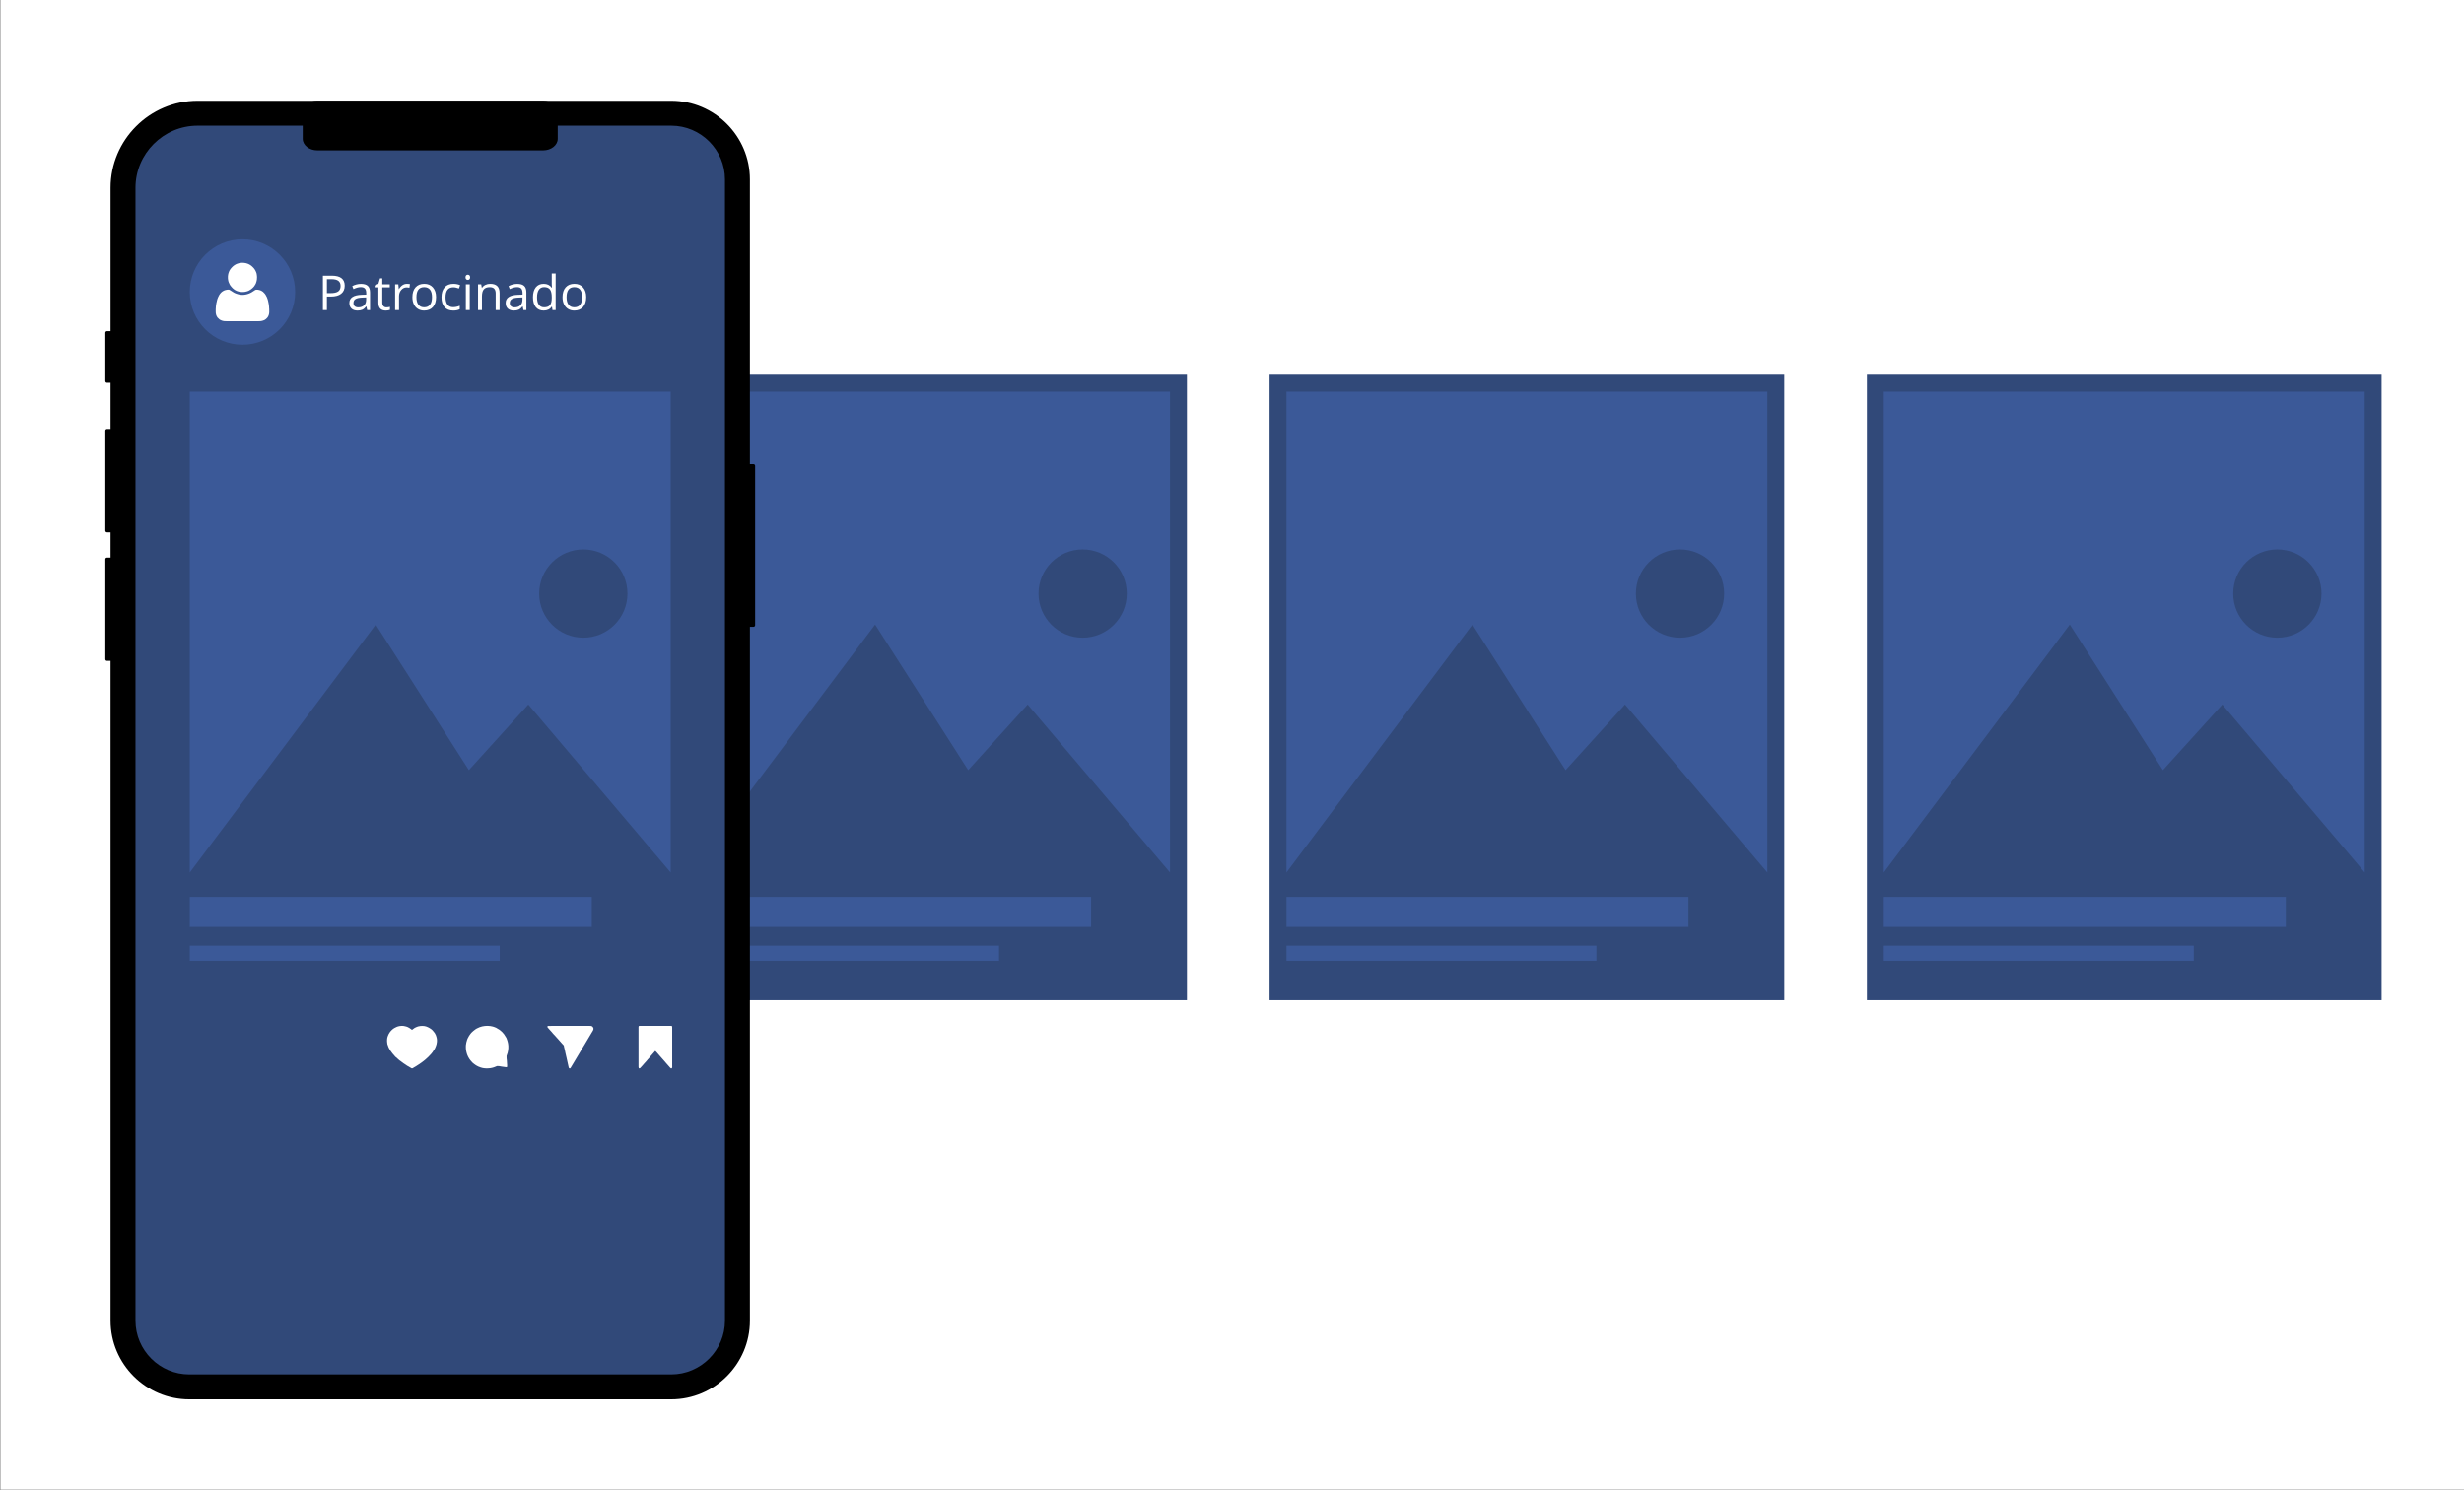
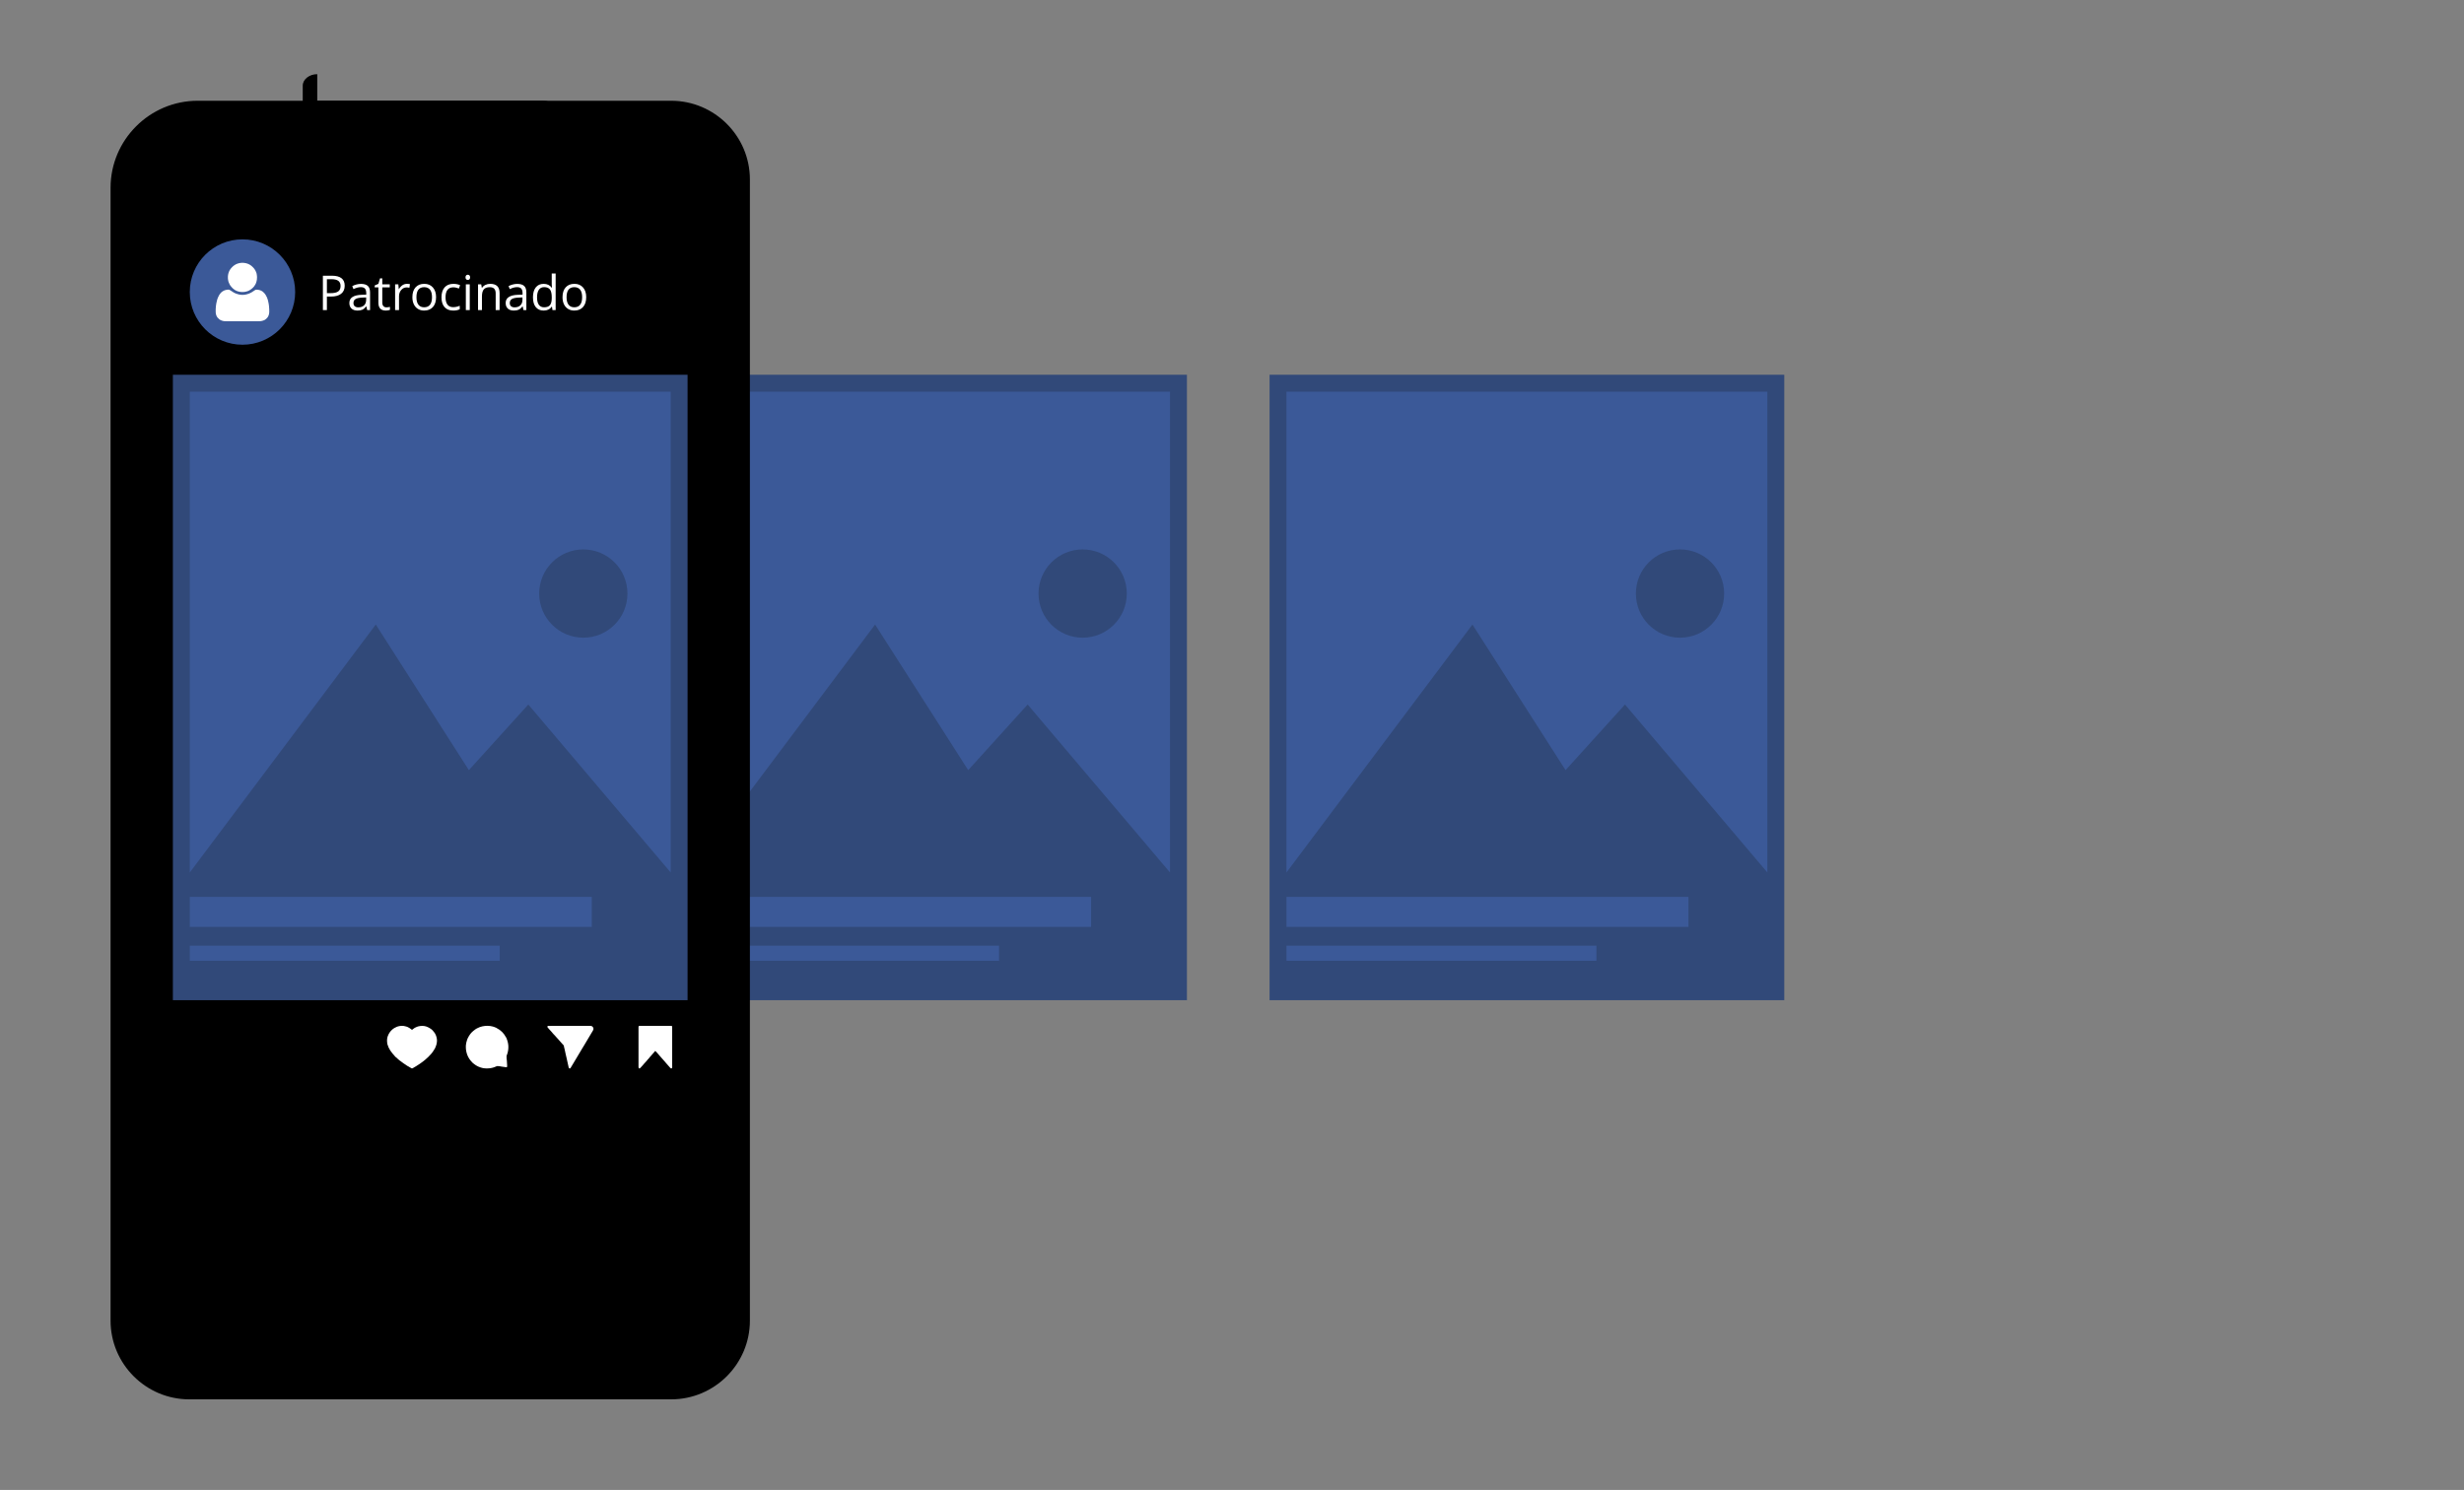
<svg xmlns="http://www.w3.org/2000/svg" xml:space="preserve" width="210mm" height="127mm" style="shape-rendering:geometricPrecision; text-rendering:geometricPrecision; image-rendering:optimizeQuality; fill-rule:evenodd; clip-rule:evenodd" viewBox="0 0 210 127">
  <rect x="0" y="0" width="210" height="127" fill="#808080" stroke="none" />
  <defs>
    <style type="text/css">
   
    .fil4 {fill:black}
    .fil1 {fill:#314979}
    .fil2 {fill:#3B5998}
    .fil5 {fill:#595959}
    .fil0 {fill:white}
    .fil3 {fill:black;fill-rule:nonzero}
    .fil6 {fill:white;fill-rule:nonzero}
   
  </style>
  </defs>
  <g id="Camada_x0020_1">
-     <rect class="fil0" x="0.042" y="-0.025" width="210.079" height="127" />
    <g id="_258611768">
      <polygon id="_258596000" class="fil1" points="57.291,31.944 101.158,31.944 101.158,85.256 57.291,85.256 " />
      <path id="_258612008" class="fil2" d="M58.732 80.613l26.416 0 0 1.281 -26.416 0 0 -1.281zm0 -47.228l40.984 0 0 40.984 -12.133 -14.316 -5.066 5.593 -7.935 -12.41 -15.85 21.133 0 -40.984zm33.54 13.448c2.078,0 3.762,1.684 3.762,3.762 0,2.078 -1.685,3.762 -3.762,3.762 -2.078,0 -3.762,-1.684 -3.762,-3.762 0,-2.078 1.685,-3.762 3.762,-3.762zm-33.54 29.618l34.261 0 0 2.562 -34.261 0 0 -2.562z" />
    </g>
    <g id="_254252768">
      <path id="_258604352" class="fil3" d="M16.841 8.589l40.366 0c1.846,0 3.523,0.754 4.737,1.968 1.214,1.214 1.968,2.891 1.968,4.737l0 97.281c0,1.846 -0.754,3.523 -1.968,4.737 -1.214,1.214 -2.891,1.968 -4.737,1.968l-41.079 0c-1.846,0 -3.523,-0.754 -4.737,-1.968 -1.214,-1.214 -1.968,-2.891 -1.968,-4.737l0 -96.567c0,-2.042 0.834,-3.897 2.177,-5.241 1.343,-1.343 3.199,-2.178 5.241,-2.178z" />
-       <path id="_258603680" class="fil1" d="M16.841 10.714l40.366 0c2.519,0 4.58,2.061 4.58,4.58l0 97.281c0,2.519 -2.061,4.58 -4.58,4.58l-41.079 0c-2.519,0 -4.58,-2.061 -4.58,-4.58l0 -96.567c0,-2.912 2.382,-5.294 5.294,-5.294z" />
-       <path id="_254252936" class="fil4" d="M27.039 8.589l19.256 0c0.681,0 1.238,0.441 1.238,0.981l0 2.267c0,0.539 -0.557,0.981 -1.238,0.981l-19.256 0c-0.681,0 -1.238,-0.441 -1.238,-0.981l0 -2.267c0,-0.539 0.557,-0.981 1.238,-0.981z" />
-       <path id="_258603488" class="fil4" d="M9.119 28.229l0.609 0c0.077,0 0.141,0.063 0.141,0.141l0 4.122c0,0.077 -0.063,0.141 -0.141,0.141l-0.609 0c-0.077,0 -0.141,-0.063 -0.141,-0.141l0 -4.122c0,-0.077 0.063,-0.141 0.141,-0.141zm54.489 11.335l0.609 0c0.077,0 0.141,0.063 0.141,0.141l0 13.584c0,0.077 -0.063,0.141 -0.141,0.141l-0.609 0c-0.077,0 -0.141,-0.063 -0.141,-0.141l0 -13.584c0,-0.077 0.063,-0.141 0.141,-0.141zm-54.489 7.963l0.609 0c0.077,0 0.141,0.063 0.141,0.141l0 8.525c0,0.077 -0.063,0.14 -0.141,0.14l-0.609 0c-0.077,0 -0.141,-0.063 -0.141,-0.14l0 -8.525c0,-0.078 0.063,-0.141 0.141,-0.141zm0 -10.96l0.609 0c0.077,0 0.141,0.063 0.141,0.141l0 8.525c0,0.077 -0.063,0.141 -0.141,0.141l-0.609 0c-0.077,0 -0.141,-0.063 -0.141,-0.141l0 -8.525c0,-0.078 0.063,-0.141 0.141,-0.141z" />
+       <path id="_254252936" class="fil4" d="M27.039 8.589l19.256 0c0.681,0 1.238,0.441 1.238,0.981c0,0.539 -0.557,0.981 -1.238,0.981l-19.256 0c-0.681,0 -1.238,-0.441 -1.238,-0.981l0 -2.267c0,-0.539 0.557,-0.981 1.238,-0.981z" />
    </g>
    <g id="_254258000">
      <polygon id="_258603104" class="fil1" points="14.734,31.944 58.6,31.944 58.6,85.256 14.734,85.256 " />
      <path id="_254254040" class="fil2" d="M16.175 80.613l26.416 0 0 1.281 -26.416 0 0 -1.281zm0 -47.228l40.985 0 0 40.984 -12.133 -14.316 -5.066 5.593 -7.935 -12.41 -15.85 21.133 0 -40.984zm33.54 13.448c2.078,0 3.762,1.684 3.762,3.762 0,2.078 -1.685,3.762 -3.762,3.762 -2.078,0 -3.762,-1.684 -3.762,-3.762 0,-2.078 1.685,-3.762 3.762,-3.762zm-33.54 29.618l34.261 0 0 2.562 -34.261 0 0 -2.562z" />
    </g>
    <g id="_254257016">
      <polygon id="_258611456" class="fil1" points="108.202,31.944 152.068,31.944 152.068,85.256 108.202,85.256 " />
      <path id="_254256944" class="fil2" d="M109.643 80.613l26.416 0 0 1.281 -26.416 0 0 -1.281zm0 -47.228l40.984 0 0 40.984 -12.133 -14.316 -5.066 5.593 -7.936 -12.41 -15.85 21.133 0 -40.984zm33.54 13.448c2.078,0 3.762,1.684 3.762,3.762 0,2.078 -1.684,3.762 -3.762,3.762 -2.078,0 -3.762,-1.684 -3.762,-3.762 0,-2.078 1.684,-3.762 3.762,-3.762zm-33.54 29.618l34.261 0 0 2.562 -34.261 0 0 -2.562z" />
    </g>
    <g id="_258603272">
-       <polygon id="_254252912" class="fil1" points="159.112,31.944 202.978,31.944 202.978,85.256 159.112,85.256 " />
-       <path id="_258596096" class="fil2" d="M160.553 80.613l26.416 0 0 1.281 -26.416 0 0 -1.281zm0 -47.228l40.985 0 0 40.984 -12.133 -14.316 -5.066 5.593 -7.936 -12.41 -15.85 21.133 0 -40.984zm33.54 13.448c2.078,0 3.762,1.684 3.762,3.762 0,2.078 -1.684,3.762 -3.762,3.762 -2.078,0 -3.762,-1.684 -3.762,-3.762 0,-2.078 1.684,-3.762 3.762,-3.762zm-33.54 29.618l34.261 0 0 2.562 -34.261 0 0 -2.562z" />
-     </g>
+       </g>
    <path class="fil0" d="M33.751 90.12c0.022,0.016 0.049,0.052 0.072,0.064 0.008,0.02 0.017,0.024 0.033,0.039 0.006,0.006 0.013,0.012 0.019,0.017 0.018,0.015 0.006,0.006 0.023,0.013 0.01,0.013 0.022,0.017 0.033,0.03 0.013,0.023 0.024,0.028 0.043,0.042 0.016,0.012 0.027,0.023 0.043,0.036 0.014,0.011 0.075,0.068 0.096,0.069 0.011,0.007 0.019,0.016 0.03,0.024 0.08,0.061 0.184,0.141 0.262,0.195 0.013,0.009 0.021,0.012 0.034,0.021l0.202 0.134c0.014,0.022 0.077,0.06 0.1,0.065 0.074,0.033 0.147,0.09 0.219,0.129 0.012,0.006 0.032,0.013 0.044,0.023 0.115,0.094 0.16,0.046 0.272,-0.029l0.175 -0.1c0.014,-0.008 0.032,-0.02 0.044,-0.029 0.026,-0.021 0.056,-0.036 0.085,-0.055 0.124,-0.08 0.252,-0.159 0.367,-0.249 0.055,-0.043 0.105,-0.073 0.157,-0.118 0.046,-0.041 0.101,-0.076 0.155,-0.126 0.211,-0.193 0.268,-0.231 0.486,-0.478l0.122 -0.152 0.189 -0.293c0.004,-0.006 0.007,-0.018 0.011,-0.026 0.003,-0.007 0.007,-0.013 0.011,-0.019 0.04,-0.068 0.091,-0.225 0.115,-0.301 0.005,-0.017 0.01,-0.037 0.015,-0.057 0.015,-0.057 0.021,-0.112 0.028,-0.171 0.021,-0.162 -0.008,-0.347 -0.055,-0.478 -0.013,-0.036 -0.019,-0.077 -0.037,-0.11l-0.092 -0.177 -0.015 -0.02c-0.005,-0.005 -0.009,-0.009 -0.015,-0.016 -0.102,-0.133 -0.167,-0.221 -0.301,-0.315 -0.109,-0.077 -0.234,-0.146 -0.361,-0.193 -0.219,-0.081 -0.486,-0.079 -0.72,-0.018 -0.014,0.004 -0.045,0.011 -0.057,0.017 -0.009,0.004 -0.007,0.006 -0.023,0.011l-0.119 0.047c-0.052,0.024 -0.088,0.047 -0.134,0.073 -0.047,0.027 -0.111,0.082 -0.157,0.118 -0.016,0.012 -0.021,0.021 -0.041,0.028l-0.07 -0.06c-0.025,-0.021 -0.127,-0.088 -0.153,-0.103 -0.013,-0.007 -0.028,-0.013 -0.04,-0.022 -0.054,-0.037 -0.153,-0.08 -0.219,-0.097 -0.065,-0.017 -0.136,-0.037 -0.203,-0.048 -0.133,-0.022 -0.35,-0.008 -0.464,0.027 -0.023,0.007 -0.083,0.019 -0.1,0.028l-0.085 0.037c-0.062,0.025 -0.11,0.051 -0.167,0.084 -0.141,0.08 -0.296,0.23 -0.393,0.369 -0.073,0.105 -0.129,0.212 -0.17,0.336 -0.004,0.012 -0.013,0.041 -0.015,0.051 -0.006,0.025 -0.009,0.028 -0.014,0.045 -0.017,0.059 -0.027,0.157 -0.028,0.222 -0.001,0.041 -0,0.082 0,0.122 0,0.033 0.019,0.199 0.027,0.226l0.054 0.147c0.025,0.099 0.074,0.192 0.128,0.276l0.005 0.007c0.005,0.009 0.01,0.028 0.017,0.04 0.005,0.01 0.013,0.022 0.018,0.03 0.013,0.02 0.026,0.042 0.038,0.059 0.055,0.081 0.113,0.159 0.173,0.235 0.052,0.065 0.151,0.162 0.189,0.214 0.011,0.028 0.034,0.044 0.052,0.063 0.015,0.015 0.037,0.048 0.06,0.049zm13.697 -1.681l0.004 0.022c0.02,0.012 0.004,0.007 0.029,0.02 0.013,0.015 0.033,0.036 0.047,0.052 0.01,0.011 0.015,0.021 0.024,0.031 0.01,0.011 0.018,0.013 0.026,0.022 0.008,0.008 0.017,0.022 0.024,0.031 0.071,0.08 0.263,0.285 0.316,0.357 0.034,0.046 0.119,0.104 0.138,0.171l0.025 0.137c0.004,0.03 0.006,0.012 0.011,0.036l0.039 0.161c0.005,0.017 0.003,0.031 0.008,0.049 0.005,0.017 0.007,0.018 0.011,0.035l0.053 0.261c0.003,0.015 0.007,0.018 0.012,0.041 0.003,0.014 0.008,0.03 0.009,0.04 0.007,0.037 0.011,0.049 0.018,0.084 0.011,0.054 0.028,0.113 0.04,0.166 0.007,0.027 0.014,0.056 0.019,0.085 0.014,0.087 0.036,0.167 0.056,0.258 0.025,0.114 0.075,0.31 0.094,0.419 0.004,0.02 0.012,0.058 0.019,0.083 0.024,0.087 0.101,0.082 0.131,0.063 0.026,-0.017 0.066,-0.093 0.083,-0.123l0.254 -0.424c0.038,-0.072 0.088,-0.15 0.132,-0.221l0.463 -0.776c0.027,-0.041 0.05,-0.09 0.077,-0.13 0.032,-0.047 0.163,-0.276 0.194,-0.318l0.617 -1.037c0.053,-0.095 0.174,-0.246 0.16,-0.355 -0.012,-0.097 -0.084,-0.199 -0.188,-0.225 -0.078,-0.019 -0.304,-0.009 -0.401,-0.009 -0.551,0 -1.102,0 -1.653,0 -0.072,0 -1.621,-0.009 -1.647,0.005l-0.028 0.035c-0.034,0.048 0.001,0.091 0.035,0.125l0.18 0.204c0.01,0.013 0.018,0.021 0.032,0.034 0.011,0.01 0.02,0.021 0.03,0.032l0.118 0.132c0.012,0.031 0.072,0.086 0.1,0.119 0.016,0.018 0.033,0.036 0.049,0.055 0.015,0.017 0.032,0.043 0.057,0.052 0.004,0.009 0.077,0.092 0.09,0.105 0.026,0.026 0.067,0.084 0.091,0.097zm-7.234 2.081c0.008,0.024 -0.005,0.009 0.025,0.037 0.001,0.001 0.015,0.016 0.015,0.016 0.018,0.015 -0,0.002 0.019,0.011 0.062,0.067 0.154,0.122 0.228,0.181 0.07,0.056 0.187,0.111 0.264,0.151l0.189 0.073 0.161 0.046c0.058,0.019 0.253,0.037 0.32,0.037 0.201,0.002 0.201,-0.002 0.39,-0.025 0.053,-0.007 0.121,-0.024 0.171,-0.037 0.045,-0.012 0.073,-0.02 0.115,-0.037 0.011,-0.004 0.024,-0.008 0.037,-0.013 0.049,-0.017 0.101,-0.041 0.149,-0.06 0.025,-0.01 0.051,-0.022 0.077,-0.027 0.063,-0.012 0.307,0.022 0.37,0.044 0.016,0.005 0.247,0.035 0.27,0.037 0.135,0.014 0.24,0.075 0.207,-0.158 -0.018,-0.127 -0.007,-0.261 -0.023,-0.39 -0.015,-0.118 -0.037,-0.267 -0.026,-0.387 0.004,-0.044 0.024,-0.076 0.037,-0.115l0.037 -0.117 0.017 -0.036c0.005,-0.012 0.003,-0.027 0.007,-0.043 0.028,-0.105 0.051,-0.251 0.054,-0.361 0.002,-0.067 0.003,-0.135 -0,-0.202 -0.008,-0.176 -0.03,-0.204 -0.059,-0.354 -0.012,-0.06 -0.033,-0.108 -0.049,-0.159 -0.009,-0.027 -0.018,-0.054 -0.028,-0.077 -0.013,-0.029 -0.023,-0.033 -0.026,-0.075 -0.004,-0.009 -0.059,-0.087 -0.071,-0.112 -0.069,-0.14 -0.175,-0.27 -0.282,-0.384 -0.017,-0.018 -0.033,-0.027 -0.048,-0.044 -0.026,-0.028 -0.068,-0.064 -0.101,-0.089l-0.106 -0.082 -0.248 -0.148c-0.018,-0.01 -0.009,-0.008 -0.014,-0.011 -0.014,-0.009 -0.038,-0.015 -0.055,-0.023l-0.149 -0.058c-0.027,-0.01 -0.075,-0.026 -0.103,-0.03 -0.178,-0.03 -0.201,-0.056 -0.415,-0.058 -0.324,-0.003 -0.628,0.06 -0.91,0.213 -0.021,0.011 -0.042,0.022 -0.064,0.034 -0.03,0.016 -0.055,0.039 -0.086,0.055 -0.018,0.009 -0.164,0.124 -0.185,0.144 -0.038,0.037 -0.087,0.071 -0.12,0.112 -0.008,0.01 -0.018,0.015 -0.026,0.024l-0.086 0.103c-0.068,0.082 -0.087,0.134 -0.134,0.196 -0.022,0.029 -0.027,0.059 -0.047,0.088 -0.033,0.046 -0.051,0.108 -0.079,0.158 -0.016,0.029 -0.023,0.075 -0.036,0.105 -0.018,0.039 -0.023,0.075 -0.032,0.117 -0.004,0.017 -0.006,0.007 -0.011,0.032 -0.011,0.058 -0.025,0.091 -0.027,0.159 -0.006,0.021 -0.011,0.017 -0.014,0.048 -0.003,0.02 -0.006,0.036 -0.006,0.062 -0.001,0.042 -0.006,0.077 -0.006,0.122 -0.002,0.262 0.033,0.431 0.11,0.672 0.02,0.062 0.048,0.129 0.079,0.184l0.095 0.167c0.033,0.06 0.188,0.262 0.229,0.283zm14.598 0.243c0.016,-0.006 0.03,-0.025 0.042,-0.038 0.018,-0.02 0.026,-0.027 0.034,-0.051l0.014 -0.017c0.026,-0.014 0.19,-0.206 0.221,-0.242 0.013,-0.015 0.025,-0.028 0.036,-0.043 0.007,-0.008 0.009,-0.011 0.017,-0.02 0.018,-0.02 0.009,-0.008 0.016,-0.029 0.005,-0.003 0.01,-0.008 0.015,-0.014 0.033,-0.019 0.085,-0.091 0.115,-0.122 0.024,-0.025 0.022,-0.02 0.032,-0.047 0.04,-0.046 0.083,-0.092 0.124,-0.138l0.32 -0.369c0.014,-0.014 0.037,-0.047 0.05,-0.053 0.049,0.04 0.091,0.089 0.132,0.136 0.06,0.069 0.223,0.264 0.269,0.31 0.11,0.111 0.282,0.334 0.397,0.451 0.018,0.018 0.036,0.037 0.051,0.058 0.013,0.018 0.03,0.042 0.046,0.057 0.048,0.047 0.152,0.175 0.2,0.227 0.033,0.036 0.062,0.067 0.098,0.11 0.059,0.069 0.162,0.225 0.237,0.1 0.022,-0.036 0.01,-0.153 0.01,-0.205l0 -3.179c0,-0.219 0.007,-0.203 -0.221,-0.203 -0.565,0 -1.131,0 -1.696,0 -0.282,0 -0.566,0.003 -0.848,0 -0.043,-0 -0.047,0.001 -0.069,0.018 -0.002,0.001 -0.013,0.009 -0.014,0.01 -0.018,0.018 -0.023,0.053 -0.022,0.083 0.005,1.129 -0.005,2.264 0,3.392 0,0.066 0.012,0.133 0.086,0.128 0.07,-0.005 0.174,-0.181 0.212,-0.201 0.026,-0.013 0.09,-0.096 0.093,-0.11z" />
    <path class="fil5" d="M295.933 362.059c-0.109,-0.492 -0.185,-0.291 -0.526,-0.606 -0.196,-0.18 -0.285,-0.32 -0.469,-0.473 -0.088,-0.073 -0.062,-0.046 -0.147,-0.115 -0.014,-0.012 -0.035,-0.028 -0.049,-0.04l-1.195 -1.148c-0.377,-0.426 0.329,0.268 -0.216,-0.208l-1.235 -1.184c-0.158,-0.117 0.161,-0.182 -0.366,-0.157 0.139,0.343 0.296,0.43 0.473,0.651 0.172,0.215 0.211,0.331 0.41,0.541 0.489,0.515 2.626,2.554 3.322,2.738z" />
    <path class="fil2" d="M20.666 20.402c2.48,0 4.491,2.011 4.491,4.491 0,2.48 -2.011,4.491 -4.491,4.491 -2.48,0 -4.491,-2.011 -4.491,-4.491 0,-2.48 2.011,-4.491 4.491,-4.491z" />
    <path class="fil0" d="M18.564 27.099c0.016,-0.001 0.006,0.001 0.011,0.005l0.037 0.035c0.016,0.014 -0.005,-0.006 0.006,0.006l0.036 0.034c0,0 0.001,0.001 0.001,0.001 0.003,0.002 0.002,0.001 0.004,0.003 0.005,0.004 0.008,0.009 0.014,0.014 0.01,0.009 0.013,0.003 0.016,0.018l0.06 0.042 0.022 0.012c0.035,0.02 0.056,0.032 0.096,0.043 0.011,0.003 0.011,0.008 0.023,0.012 0.028,0.01 0.079,0.028 0.107,0.031l0.059 0.011c0.029,0.01 0.06,0.009 0.089,0.013 0.037,0.006 0.165,0.003 0.207,0.003l2.489 0c0.1,0 0.247,0.006 0.341,-0.007 0.021,-0.003 0.045,-0.001 0.065,-0.004 0.013,-0.002 0.017,-0.007 0.027,-0.009 0.011,-0.002 0.023,0.001 0.031,-0.003 0.009,-0.004 0.005,-0.008 0.023,-0.009 0.044,-0.003 0.02,-0.003 0.043,-0.01 0.006,-0.002 0.009,-0.001 0.015,-0.003l0.025 -0.008c0.016,-0.003 0.013,-0.006 0.027,-0.009 0.019,-0.005 0.03,-0.016 0.049,-0.02 0.026,-0.007 0.027,-0.005 0.051,-0.02 0.018,-0.011 0.039,-0.019 0.055,-0.033l0.08 -0.059c0.002,-0.002 0.007,-0.006 0.008,-0.007l0.004 -0.004c0,-0 0.001,-0.001 0.001,-0.001l0.068 -0.068c0,-0 0.001,-0.001 0.001,-0.001 0,-0 0.001,-0.001 0.001,-0.001 0.009,-0.009 0.018,-0.018 0.025,-0.029 0,-0.001 0.001,-0.001 0.001,-0.002l0.015 -0.018c0.013,-0.013 0.019,-0.026 0.029,-0.04l0.032 -0.056 0.045 -0.109c0.003,-0.017 0.005,-0.013 0.009,-0.028 0.002,-0.008 0.003,-0.018 0.006,-0.028 0.004,-0.016 0.007,-0.041 0.014,-0.056 0.007,-0.016 0.004,-0.043 0.007,-0.063 0.002,-0.012 0.005,-0.02 0.006,-0.03l0.003 -0.1c0,-0.071 -0.002,-0.137 -0.003,-0.206 -0,-0.012 -0.002,-0.018 -0.002,-0.031 -0.001,-0.013 -0.003,-0.015 -0.004,-0.028 -0.003,-0.033 0,-0.104 -0.007,-0.132 -0.006,-0.023 -0.006,-0.036 -0.006,-0.064 -0,-0.03 -0.004,-0.038 -0.008,-0.062 -0.003,-0.021 -0.002,-0.043 -0.008,-0.062 -0.007,-0.023 -0.003,-0.044 -0.01,-0.059 -0.007,-0.017 -0.003,-0.043 -0.01,-0.06 -0.006,-0.014 -0.005,-0.007 -0.007,-0.027 -0.002,-0.015 -0.004,-0.015 -0.008,-0.025 -0.004,-0.01 -0.001,-0.023 -0.003,-0.034 -0.001,-0.01 -0.006,-0.015 -0.008,-0.025 -0.002,-0.009 -0.002,-0.021 -0.004,-0.032l-0.035 -0.138c-0.008,-0.033 -0.006,-0.02 -0.013,-0.04 -0.002,-0.004 -0.002,-0.009 -0.003,-0.013 -0.005,-0.026 -0.027,-0.069 -0.029,-0.076l-0.008 -0.026c-0.004,-0.011 -0.003,-0.013 -0.009,-0.024 -0.006,-0.011 -0.002,-0.017 -0.007,-0.027 -0.003,-0.006 -0.003,-0.003 -0.007,-0.011l-0.012 -0.024c-0.004,-0.011 -0,-0.004 -0.006,-0.011l-0.007 -0.009c-0.006,-0.009 -0.006,-0.016 -0.012,-0.025 -0.007,-0.01 -0.027,-0.046 -0.029,-0.055l-0.008 -0.021 -0.01 -0.015c-0.009,-0.019 -0.029,-0.052 -0.041,-0.07l-0.022 -0.032c-0.015,-0.022 -0.031,-0.042 -0.048,-0.063 -0.037,-0.048 -0.082,-0.092 -0.128,-0.131 -0.004,-0.003 -0.006,-0.005 -0.009,-0.009l-0.007 -0.008c-0.009,-0.007 -0.029,-0.015 -0.042,-0.027 -0.009,-0.008 -0.013,-0.006 -0.022,-0.014 -0.006,-0.005 -0.004,-0.003 -0.011,-0.007 -0.012,-0.006 -0.018,-0.013 -0.031,-0.02 -0.01,-0.005 -0.013,-0.007 -0.021,-0.013 -0.01,-0.007 -0.031,-0.014 -0.045,-0.022 -0.01,-0.006 -0.042,-0.013 -0.051,-0.019 -0.006,-0.004 -0.031,-0.013 -0.039,-0.015l-0.065 -0.019c-0.041,-0.01 -0.081,-0.013 -0.12,-0.02 -0.042,-0.007 -0.091,-0.006 -0.134,-0.006 -0.041,0 -0.089,0.039 -0.127,0.057 -0.005,0.002 0,0 -0.005,0.003 -0.003,0.002 -0.007,0.004 -0.01,0.006l-0.032 0.022c-0.004,0.004 -0.003,0.003 -0.008,0.007 -0.007,0.005 -0.015,0.009 -0.022,0.014l-0.031 0.02c-0.012,0.006 -0.018,0.014 -0.031,0.02l-0.023 0.013c-0.028,0.021 -0.06,0.036 -0.089,0.058l-0.008 0.008c-0.007,0.01 -0.019,0.009 -0.031,0.015l-0.04 0.019c-0.005,0.002 -0.005,0.004 -0.011,0.007l-0.025 0.012c-0.028,0.017 -0.061,0.024 -0.088,0.04 -0.001,0 -0.001,0.001 -0.002,0.001 -0.009,0.006 0.002,0.002 -0.013,0.005 -0.015,0.003 -0.016,0.006 -0.03,0.01 -0.019,0.006 -0.066,0.027 -0.081,0.03 -0.014,0.003 -0.017,0.007 -0.028,0.01l-0.087 0.023c-0.012,0.002 -0.018,0.006 -0.031,0.008l-0.081 0.014c-0.014,0.004 -0.032,0.008 -0.048,0.009 -0.047,0.001 -0.065,0.01 -0.101,0.01 -0.062,0 -0.126,0.003 -0.188,-0 -0.012,-0.001 -0.018,-0.003 -0.03,-0.006 -0.042,-0.007 -0.094,-0.007 -0.135,-0.018 -0.024,-0.006 -0.07,-0.014 -0.091,-0.022 -0.034,-0.014 -0.081,-0.021 -0.115,-0.035l-0.042 -0.015c-0.015,-0.004 -0.002,-0.001 -0.013,-0.005 -0.011,-0.005 -0.017,-0.002 -0.027,-0.009 -0.014,-0.009 -0.039,-0.011 -0.054,-0.021 -0.014,-0.01 -0.026,-0.012 -0.041,-0.019l-0.05 -0.025c-0.005,-0.003 -0.005,-0.003 -0.012,-0.006 -0.029,-0.013 -0.018,-0.011 -0.035,-0.021 -0.005,-0.003 -0.007,-0.004 -0.012,-0.007 -0.01,-0.005 -0.005,-0.001 -0.014,-0.007 -0.004,-0.003 -0.007,-0.004 -0.011,-0.007 -0.005,-0.004 -0.001,-0.001 -0.005,-0.004l-0.028 -0.019c-0.013,-0.011 -0.033,-0.022 -0.048,-0.031l-0.003 -0.002c-0.011,-0.008 -0.026,-0.012 -0.038,-0.021 -0,-0 -0.001,-0.001 -0.002,-0.001 -0.009,-0.006 -0.013,-0.012 -0.022,-0.017l-0.058 -0.035 -0.004 -0.004c-0,-0 -0.001,-0.001 -0.001,-0.001l-0.018 -0.011c-0.014,-0.008 0.001,-0.009 -0.027,-0.011 -0.018,-0.022 -0.017,-0.015 -0.033,-0.027l-0.02 -0.011c-0.041,-0.029 -0.07,-0.026 -0.128,-0.025l-0.046 0.001c-0.011,0.001 -0.006,0.001 -0.013,0.003 -0.021,0.008 -0.04,0.005 -0.065,0.009 -0.013,0.002 -0.004,0 -0.012,0.004 -0.011,0.005 -0.062,0.013 -0.074,0.015 -0.013,0.002 -0.057,0.017 -0.073,0.02 -0.011,0.002 -0.037,0.012 -0.044,0.018 -0.006,0.004 -0.015,0.006 -0.022,0.009 -0.006,0.003 -0.016,0.006 -0.021,0.01 -0.004,0.003 -0.004,0.004 -0.009,0.007 -0.001,0 -0.001,0.001 -0.002,0.001l-0.003 0.002c-0.017,0.013 -0.051,0.025 -0.064,0.033 -0.007,0.004 -0.011,0.007 -0.017,0.011l-0.037 0.025c-0.01,0.007 -0.009,0.007 -0.017,0.014 -0.008,0.007 -0.014,0.007 -0.021,0.015l-0.028 0.026c-0.009,0.01 -0.022,0.022 -0.033,0.029 -0.012,0.008 -0.018,0.023 -0.03,0.032 -0.012,0.009 -0.031,0.035 -0.041,0.049l-0.039 0.051c-0.007,0.009 -0.02,0.027 -0.025,0.037 -0.003,0.008 -0.007,0.013 -0.013,0.019 -0.013,0.012 -0.004,0 -0.011,0.017 -0.003,0.008 -0.002,0.003 -0.006,0.01l-0.026 0.051c-0.009,0.015 -0.014,0.034 -0.025,0.052 -0.005,0.008 -0.006,0.013 -0.011,0.02 -0.015,0.019 -0.026,0.054 -0.037,0.077 -0.004,0.007 -0.001,0.001 -0.003,0.005 -0.007,0.013 -0.017,0.05 -0.02,0.054 -0.008,0.012 -0.004,0.009 -0.008,0.022 -0.003,0.009 -0.005,0.01 -0.009,0.023l-0.012 0.031c-0.002,0.004 -0.004,0.006 -0.005,0.01l-0.013 0.05c-0.004,0.023 -0.013,0.052 -0.019,0.075 -0.002,0.009 -0.002,0.018 -0.004,0.026 -0.002,0.009 -0.002,0.005 -0.005,0.01 -0.013,0.025 -0.012,0.076 -0.018,0.088 -0.004,0.008 -0.006,0.008 -0.007,0.022 -0.002,0.034 -0.004,0.017 -0.009,0.037 -0.005,0.019 0.003,0.01 -0.009,0.037 -0.004,0.008 -0.003,0.018 -0.003,0.027 -0,0.016 -0.004,0.025 -0.008,0.037 -0.008,0.023 -0.001,0.046 -0.01,0.068 -0.006,0.016 -0.004,0.035 -0.007,0.054 -0.002,0.01 -0.004,0.012 -0.006,0.025 -0.003,0.026 -0.003,0.06 -0.007,0.084 -0.016,0.101 -0.017,0.319 -0.016,0.409 0,0.044 0.002,0.074 0.005,0.116 0.002,0.018 0.006,0.028 0.007,0.054 0.001,0.041 0.027,0.109 0.029,0.124l0.017 0.05c0,0.001 0.001,0.001 0.001,0.002 0.001,0.003 0.001,0.003 0.002,0.006 0.004,0.01 0.008,0.012 0.011,0.02 0.004,0.013 0.008,0.018 0.013,0.031 0.003,0.008 0.042,0.077 0.05,0.086 0.023,0.025 0.009,0.012 0.026,0.035l0.018 0.023zm3.298 -3.129c0.015,-0.009 0.008,-0.021 0.011,-0.039 0.003,-0.017 0.007,-0.02 0.01,-0.039l0.011 -0.064c0.006,-0.071 0.011,-0.139 0.011,-0.211 -0,-0.047 -0.005,-0.092 -0.011,-0.139l-0.008 -0.041c-0.002,-0.011 -0.004,-0.036 -0.004,-0.047l-0.012 -0.064c-0.007,-0.017 -0.004,-0.025 -0.009,-0.038 -0,-0.001 -0.001,-0.001 -0.001,-0.002 -0.005,-0.012 -0.008,-0.026 -0.012,-0.032 -0.006,-0.009 -0.004,-0.013 -0.007,-0.023 -0.004,-0.011 -0.006,-0.003 -0.008,-0.017 -0.004,-0.02 -0.007,-0.017 -0.013,-0.036 -0.004,-0.013 -0.003,-0.005 -0.008,-0.015 -0.002,-0.005 -0.001,-0.005 -0.004,-0.01 -0,-0.001 -0.001,-0.001 -0.001,-0.002l-0.008 -0.015c-0.003,-0.007 0.005,0.009 -0.002,-0.006 -0.009,-0.017 -0.018,-0.035 -0.025,-0.055 -0.006,-0.018 -0.017,-0.034 -0.028,-0.049l-0.008 -0.012c-0.007,-0.015 -0.016,-0.026 -0.022,-0.039 -0.004,-0.009 -0.011,-0.016 -0.016,-0.023 -0.003,-0.004 -0.003,-0.005 -0.005,-0.008l-0.011 -0.013c-0.015,-0.014 -0.025,-0.032 -0.035,-0.05 -0.009,-0.015 -0.014,-0.015 -0.023,-0.026l-0.023 -0.026c-0.002,-0.002 -0.002,-0.002 -0.004,-0.004l-0.003 -0.003c-0.002,-0.003 -0.004,-0.004 -0.006,-0.007l-0.111 -0.11c-0.017,-0.017 -0.036,-0.031 -0.054,-0.046l-0.028 -0.021c-0.018,-0.015 -0.035,-0.031 -0.057,-0.041 -0.008,-0.004 -0.007,-0.005 -0.016,-0.009 -0.009,-0.005 -0.008,-0.006 -0.015,-0.011 -0.02,-0.014 -0.066,-0.037 -0.088,-0.048l-0.035 -0.015c-0.009,-0.004 0,-0.001 -0.007,-0.005l-0.023 -0.01c-0.001,-0 -0.003,-0.001 -0.004,-0.002 -0.02,-0.009 -0.039,-0.017 -0.061,-0.024l-0.038 -0.011c-0.019,-0.004 -0.009,-0.007 -0.041,-0.011 -0.01,-0.001 -0.01,-0.004 -0.016,-0.007 -0.014,-0.007 -0.018,0.001 -0.039,-0.01 -0.011,-0.006 -0.027,-0.002 -0.041,-0.008 -0.013,-0.006 -0.03,-0.005 -0.047,-0.006 -0.025,-0 -0.021,-0.004 -0.039,-0.009 -0.019,-0.005 -0.066,-0.004 -0.09,-0.007 -0.062,-0.009 -0.127,-0.004 -0.19,0.002 -0.011,0.001 -0.008,0.003 -0.021,0.004 -0.008,0.001 -0.015,0.001 -0.022,0.001 -0.012,0.001 -0.013,0.001 -0.022,0.004 -0.02,0.007 -0.044,0.002 -0.063,0.009 -0.016,0.006 -0.03,0.005 -0.04,0.009 -0.013,0.005 -0.03,0.006 -0.041,0.011 -0.022,0.009 -0.058,0.014 -0.075,0.023 -0.013,0.007 -0.041,0.014 -0.057,0.018 -0.014,0.003 -0.046,0.02 -0.061,0.027 -0.006,0.003 -0.005,0.001 -0.01,0.003 -0.011,0.004 -0.006,0.005 -0.014,0.009l-0.027 0.011c-0.02,0.007 -0.035,0.026 -0.054,0.033 -0.01,0.004 -0.006,0.003 -0.015,0.008l-0.008 0.005c-0.005,0.003 -0.002,0.002 -0.007,0.005 -0.003,0.002 -0.006,0.003 -0.009,0.004 -0.011,0.006 -0.019,0.013 -0.03,0.019 -0.016,0.008 -0.029,0.021 -0.043,0.032 -0.033,0.024 -0.044,0.035 -0.075,0.059 -0.012,0.009 -0.016,0.017 -0.025,0.026l-0.05 0.048c-0.007,0.008 -0.016,0.013 -0.025,0.024l-0.021 0.025c-0.026,0.025 -0.046,0.058 -0.071,0.081 -0.005,0.005 -0.006,0.009 -0.011,0.015 -0,0 -0.001,0.001 -0.001,0.002l-0.032 0.045c-0.006,0.009 -0.009,0.021 -0.016,0.028 -0.006,0.006 -0.007,0.005 -0.011,0.014 -0.003,0.006 -0.005,0.01 -0.008,0.015 -0.005,0.009 -0.006,0.008 -0.011,0.015 -0.003,0.004 -0.003,0.005 -0.005,0.008 -0.012,0.019 -0.025,0.052 -0.034,0.074l-0.016 0.033c-0.002,0.007 0,0.003 -0.004,0.01 -0.004,0.008 -0.004,0.019 -0.009,0.03 -0.006,0.013 -0.015,0.046 -0.02,0.054 -0.009,0.015 -0.006,0.023 -0.013,0.036 -0.003,0.006 -0.004,0.012 -0.004,0.019 -0.002,0.024 -0.009,0.018 -0.011,0.041 -0.001,0.021 -0.007,0.022 -0.01,0.039 -0.002,0.015 -0.003,0.03 -0.006,0.043l-0.013 0.087c-0.001,0.008 0,0.017 -0.001,0.025 -0.001,0.006 -0.003,0.011 -0.003,0.019 -0.002,0.033 -0.003,0.137 -0,0.175 0.001,0.015 0.003,0.006 0.004,0.018 0.001,0.009 0,0.015 0.002,0.024 0.007,0.04 0.007,0.109 0.021,0.141 0.003,0.006 0.001,0 0.003,0.007 0.002,0.008 0.003,0.013 0.003,0.023 0,0.004 0,0.009 0.001,0.013 0.002,0.011 0.007,0.013 0.009,0.027 0.003,0.026 0.009,0.015 0.011,0.038 0.002,0.019 0,0.009 0.007,0.02 0.005,0.008 0.003,0.01 0.006,0.019 0.003,0.008 0.004,0.005 0.007,0.016l0.003 0.01c0.004,0.006 0.002,0.001 0.005,0.007 0.007,0.012 0.002,0.02 0.015,0.035 0.002,0.002 0.006,0.006 0.008,0.014 0.004,0.012 0.01,0.022 0.016,0.034l0.015 0.037c0.004,0.014 0.006,0.014 0.013,0.026l0.021 0.039c0.007,0.012 0.016,0.023 0.022,0.035 0,0.001 0.001,0.001 0.001,0.002 0,0.001 0.001,0.001 0.001,0.002l0.015 0.021c0.001,0.002 0.002,0.002 0.003,0.004l0.023 0.031c0,0.001 0.001,0.001 0.001,0.002l0.002 0.003c0,0.001 0.001,0.007 0.015,0.011 0.006,0.014 0.012,0.025 0.022,0.037 0.005,0.007 0.007,0.01 0.013,0.016l0.11 0.117c0.006,0.005 0.01,0.007 0.015,0.013l0.029 0.027c0.011,0.012 0.022,0.018 0.034,0.028l0.059 0.047c0.006,0.004 0.011,0.007 0.017,0.012l0.036 0.025c0,0 0.001,0.001 0.001,0.001l0.025 0.015c0.001,0 0.001,0.001 0.002,0.001l0.021 0.01c0.029,0.019 0.083,0.04 0.104,0.053 0.015,0.009 0.031,0.015 0.049,0.02 0.005,0.001 0.009,0.003 0.012,0.004l0.033 0.009c0.014,0.005 0.027,0.011 0.042,0.015 0.019,0.005 0.048,0.01 0.066,0.018 0.013,0.006 0.035,0.003 0.048,0.009 0.008,0.004 0.011,0.005 0.024,0.005 0.045,0.001 0.047,0.01 0.098,0.012 0.093,0.005 0.114,0.013 0.214,0.003 0.017,-0.002 0.065,-0.001 0.08,-0.005l0.009 -0.004c0.019,-0.008 0.044,-0.004 0.066,-0.007 0.011,-0.001 0.012,-0.004 0.021,-0.007 0.009,-0.003 0.018,-0.002 0.043,-0.011 0.007,-0.003 0.013,-0.003 0.023,-0.005 0.01,-0.002 0.011,-0.005 0.022,-0.007 0.012,-0.002 0.013,-0.001 0.025,-0.004 0.011,-0.003 0.012,-0.003 0.024,-0.006 0.008,-0.002 0.012,-0.006 0.019,-0.009 0.008,-0.003 0.014,-0.004 0.022,-0.006 0.007,-0.002 0.013,-0.006 0.02,-0.008 0.017,-0.006 0.033,-0.016 0.051,-0.021l0.027 -0.012c0.001,-0 0.001,-0.001 0.002,-0.001 0.009,-0.005 -0.002,-0.001 0.01,-0.005l0.118 -0.07c0.004,-0.003 0.001,-0.001 0.004,-0.003 0.003,-0.001 0.006,-0.002 0.009,-0.004 0.017,-0.007 0.033,-0.026 0.05,-0.035 0.019,-0.01 0.031,-0.025 0.048,-0.037 0.009,-0.006 0.007,-0.007 0.015,-0.013l0.031 -0.026c0.013,-0.009 0.026,-0.02 0.038,-0.032l0.102 -0.107c0,-0 0.001,-0.001 0.002,-0.001 0.009,-0.007 0.012,-0.016 0.019,-0.024l0.017 -0.024c0.005,-0.008 0.005,-0.011 0.011,-0.017 0.007,-0.008 0.014,-0.014 0.019,-0.024l0.025 -0.045c0.003,-0.005 0.006,-0.01 0.01,-0.016 0.005,-0.007 0.005,-0.012 0.01,-0.018 0.008,-0.01 0.014,-0.013 0.02,-0.024l0.012 -0.024c0,-0.001 0.002,-0.003 0.002,-0.003 0.003,-0.006 0.005,-0.011 0.008,-0.02 0.002,-0.006 0.006,-0.013 0.009,-0.019 0.005,-0.012 0.016,-0.026 0.02,-0.037 0.002,-0.006 0.001,-0.007 0.004,-0.012 0.007,-0.017 0.006,-0.025 0.009,-0.033 0.003,-0.006 0.005,-0.012 0.007,-0.022 0.001,-0.007 0.019,-0.043 0.02,-0.052 0.003,-0.029 0.009,-0.005 0.011,-0.057z" />
    <path class="fil6" d="M29.378 24.356c0,0.296 -0.101,0.525 -0.304,0.684 -0.203,0.16 -0.492,0.239 -0.869,0.239l-0.345 0 0 1.153 -0.341 0 0 -2.931 0.76 0c0.733,0 1.099,0.285 1.099,0.854zm-1.518 0.632l0.307 0c0.302,0 0.521,-0.049 0.656,-0.146 0.135,-0.098 0.203,-0.254 0.203,-0.469 0,-0.194 -0.064,-0.338 -0.19,-0.433 -0.127,-0.094 -0.325,-0.142 -0.594,-0.142l-0.381 0 0 1.192zm3.432 1.445l-0.066 -0.313 -0.017 0c-0.11,0.138 -0.219,0.231 -0.328,0.28 -0.109,0.049 -0.245,0.073 -0.408,0.073 -0.218,0 -0.389,-0.056 -0.513,-0.169 -0.123,-0.112 -0.185,-0.272 -0.185,-0.479 0,-0.444 0.355,-0.676 1.065,-0.697l0.373 -0.012 0 -0.136c0,-0.172 -0.037,-0.3 -0.112,-0.382 -0.074,-0.082 -0.192,-0.123 -0.356,-0.123 -0.183,0 -0.39,0.056 -0.621,0.168l-0.102 -0.255c0.108,-0.059 0.227,-0.105 0.356,-0.138 0.129,-0.034 0.258,-0.051 0.388,-0.051 0.262,0 0.456,0.058 0.583,0.174 0.126,0.116 0.19,0.303 0.19,0.56l0 1.5 -0.247 0zm-0.751 -0.235c0.207,0 0.37,-0.057 0.488,-0.17 0.118,-0.114 0.177,-0.272 0.177,-0.477l0 -0.198 -0.333 0.014c-0.265,0.01 -0.456,0.051 -0.572,0.124 -0.117,0.072 -0.176,0.186 -0.176,0.339 0,0.12 0.036,0.212 0.11,0.275 0.073,0.062 0.174,0.094 0.306,0.094zm2.394 0c0.059,0 0.116,-0.004 0.17,-0.013 0.055,-0.009 0.098,-0.018 0.13,-0.027l0 0.255c-0.036,0.017 -0.089,0.032 -0.159,0.043 -0.07,0.011 -0.133,0.017 -0.19,0.017 -0.425,0 -0.637,-0.224 -0.637,-0.672l0 -1.307 -0.315 0 0 -0.16 0.315 -0.139 0.14 -0.469 0.192 0 0 0.509 0.638 0 0 0.259 -0.638 0 0 1.293c0,0.132 0.032,0.233 0.094,0.305 0.063,0.07 0.149,0.106 0.259,0.106zm1.742 -2.003c0.098,0 0.185,0.008 0.263,0.025l-0.046 0.309c-0.091,-0.021 -0.171,-0.03 -0.241,-0.03 -0.177,0 -0.33,0.072 -0.456,0.216 -0.127,0.144 -0.19,0.324 -0.19,0.539l0 1.179 -0.333 0 0 -2.197 0.274 0 0.038 0.407 0.016 0c0.081,-0.143 0.18,-0.253 0.295,-0.331 0.115,-0.077 0.241,-0.116 0.379,-0.116zm2.488 1.137c0,0.358 -0.09,0.638 -0.27,0.839 -0.181,0.201 -0.43,0.302 -0.748,0.302 -0.197,0 -0.371,-0.046 -0.524,-0.139 -0.152,-0.092 -0.27,-0.225 -0.352,-0.397 -0.083,-0.172 -0.124,-0.374 -0.124,-0.605 0,-0.359 0.09,-0.638 0.269,-0.838 0.179,-0.2 0.428,-0.3 0.745,-0.3 0.308,0 0.552,0.103 0.733,0.307 0.181,0.205 0.272,0.481 0.272,0.83zm-1.674 0c0,0.281 0.056,0.494 0.168,0.641 0.112,0.147 0.277,0.22 0.495,0.22 0.217,0 0.383,-0.073 0.496,-0.219 0.113,-0.146 0.169,-0.361 0.169,-0.643 0,-0.28 -0.056,-0.492 -0.169,-0.637 -0.113,-0.144 -0.28,-0.217 -0.5,-0.217 -0.218,0 -0.383,0.071 -0.493,0.214 -0.111,0.143 -0.166,0.357 -0.166,0.64zm3.136 1.141c-0.318,0 -0.565,-0.098 -0.739,-0.294 -0.174,-0.196 -0.261,-0.473 -0.261,-0.831 0,-0.368 0.088,-0.651 0.266,-0.852 0.177,-0.201 0.43,-0.301 0.757,-0.301 0.105,0 0.211,0.012 0.317,0.034 0.105,0.023 0.188,0.05 0.248,0.08l-0.102 0.283c-0.074,-0.029 -0.154,-0.054 -0.241,-0.073 -0.087,-0.02 -0.164,-0.029 -0.231,-0.029 -0.446,0 -0.669,0.285 -0.669,0.854 0,0.27 0.054,0.477 0.164,0.622 0.109,0.144 0.27,0.217 0.484,0.217 0.183,0 0.371,-0.04 0.563,-0.118l0 0.295c-0.146,0.076 -0.332,0.114 -0.555,0.114zm1.409 -0.04l-0.333 0 0 -2.197 0.333 0 0 2.197zm-0.361 -2.793c0,-0.076 0.018,-0.132 0.056,-0.168 0.037,-0.035 0.084,-0.053 0.14,-0.053 0.053,0 0.099,0.018 0.138,0.054 0.039,0.036 0.058,0.092 0.058,0.166 0,0.075 -0.019,0.131 -0.058,0.168 -0.039,0.036 -0.085,0.055 -0.138,0.055 -0.056,0 -0.103,-0.018 -0.14,-0.055 -0.038,-0.037 -0.056,-0.093 -0.056,-0.168zm2.571 2.793l0 -1.421c0,-0.179 -0.041,-0.313 -0.122,-0.401 -0.081,-0.088 -0.209,-0.132 -0.383,-0.132 -0.23,0 -0.398,0.061 -0.506,0.186 -0.107,0.125 -0.16,0.329 -0.16,0.615l0 1.153 -0.333 0 0 -2.197 0.27 0 0.054 0.301 0.017 0c0.068,-0.109 0.164,-0.192 0.287,-0.252 0.122,-0.06 0.26,-0.09 0.411,-0.09 0.265,0 0.464,0.064 0.597,0.192 0.134,0.128 0.201,0.332 0.201,0.613l0 1.434 -0.333 0zm2.368 0l-0.066 -0.313 -0.017 0c-0.11,0.138 -0.219,0.231 -0.328,0.28 -0.109,0.049 -0.245,0.073 -0.408,0.073 -0.218,0 -0.389,-0.056 -0.513,-0.169 -0.123,-0.112 -0.185,-0.272 -0.185,-0.479 0,-0.444 0.355,-0.676 1.065,-0.697l0.373 -0.012 0 -0.136c0,-0.172 -0.037,-0.3 -0.112,-0.382 -0.074,-0.082 -0.192,-0.123 -0.356,-0.123 -0.183,0 -0.39,0.056 -0.621,0.168l-0.102 -0.255c0.108,-0.059 0.227,-0.105 0.356,-0.138 0.129,-0.034 0.258,-0.051 0.388,-0.051 0.262,0 0.456,0.058 0.583,0.174 0.126,0.116 0.19,0.303 0.19,0.56l0 1.5 -0.247 0zm-0.751 -0.235c0.207,0 0.37,-0.057 0.488,-0.17 0.118,-0.114 0.177,-0.272 0.177,-0.477l0 -0.198 -0.333 0.014c-0.265,0.01 -0.456,0.051 -0.572,0.124 -0.117,0.072 -0.176,0.186 -0.176,0.339 0,0.12 0.036,0.212 0.11,0.275 0.073,0.062 0.174,0.094 0.306,0.094zm3.18 -0.06l-0.018 0c-0.154,0.224 -0.384,0.335 -0.69,0.335 -0.287,0 -0.511,-0.099 -0.671,-0.295 -0.16,-0.196 -0.24,-0.476 -0.24,-0.838 0,-0.362 0.08,-0.643 0.24,-0.844 0.161,-0.201 0.384,-0.301 0.67,-0.301 0.298,0 0.527,0.109 0.686,0.325l0.026 0 -0.014 -0.158 -0.008 -0.155 0 -0.894 0.333 0 0 3.12 -0.27 0 -0.044 -0.295zm-0.665 0.056c0.227,0 0.392,-0.062 0.494,-0.185 0.102,-0.123 0.153,-0.323 0.153,-0.598l0 -0.071c0,-0.311 -0.052,-0.533 -0.155,-0.667 -0.104,-0.133 -0.269,-0.199 -0.496,-0.199 -0.195,0 -0.345,0.076 -0.448,0.227 -0.103,0.152 -0.155,0.366 -0.155,0.643 0,0.281 0.051,0.493 0.154,0.636 0.103,0.143 0.255,0.214 0.454,0.214zm3.583 -0.862c0,0.358 -0.09,0.638 -0.27,0.839 -0.181,0.201 -0.43,0.302 -0.748,0.302 -0.197,0 -0.371,-0.046 -0.524,-0.139 -0.152,-0.092 -0.27,-0.225 -0.352,-0.397 -0.083,-0.172 -0.124,-0.374 -0.124,-0.605 0,-0.359 0.09,-0.638 0.269,-0.838 0.179,-0.2 0.428,-0.3 0.745,-0.3 0.308,0 0.552,0.103 0.733,0.307 0.181,0.205 0.272,0.481 0.272,0.83zm-1.674 0c0,0.281 0.056,0.494 0.168,0.641 0.112,0.147 0.277,0.22 0.495,0.22 0.218,0 0.383,-0.073 0.496,-0.219 0.113,-0.146 0.169,-0.361 0.169,-0.643 0,-0.28 -0.056,-0.492 -0.169,-0.637 -0.113,-0.144 -0.28,-0.217 -0.5,-0.217 -0.218,0 -0.383,0.071 -0.493,0.214 -0.111,0.143 -0.166,0.357 -0.166,0.64z" />
  </g>
</svg>